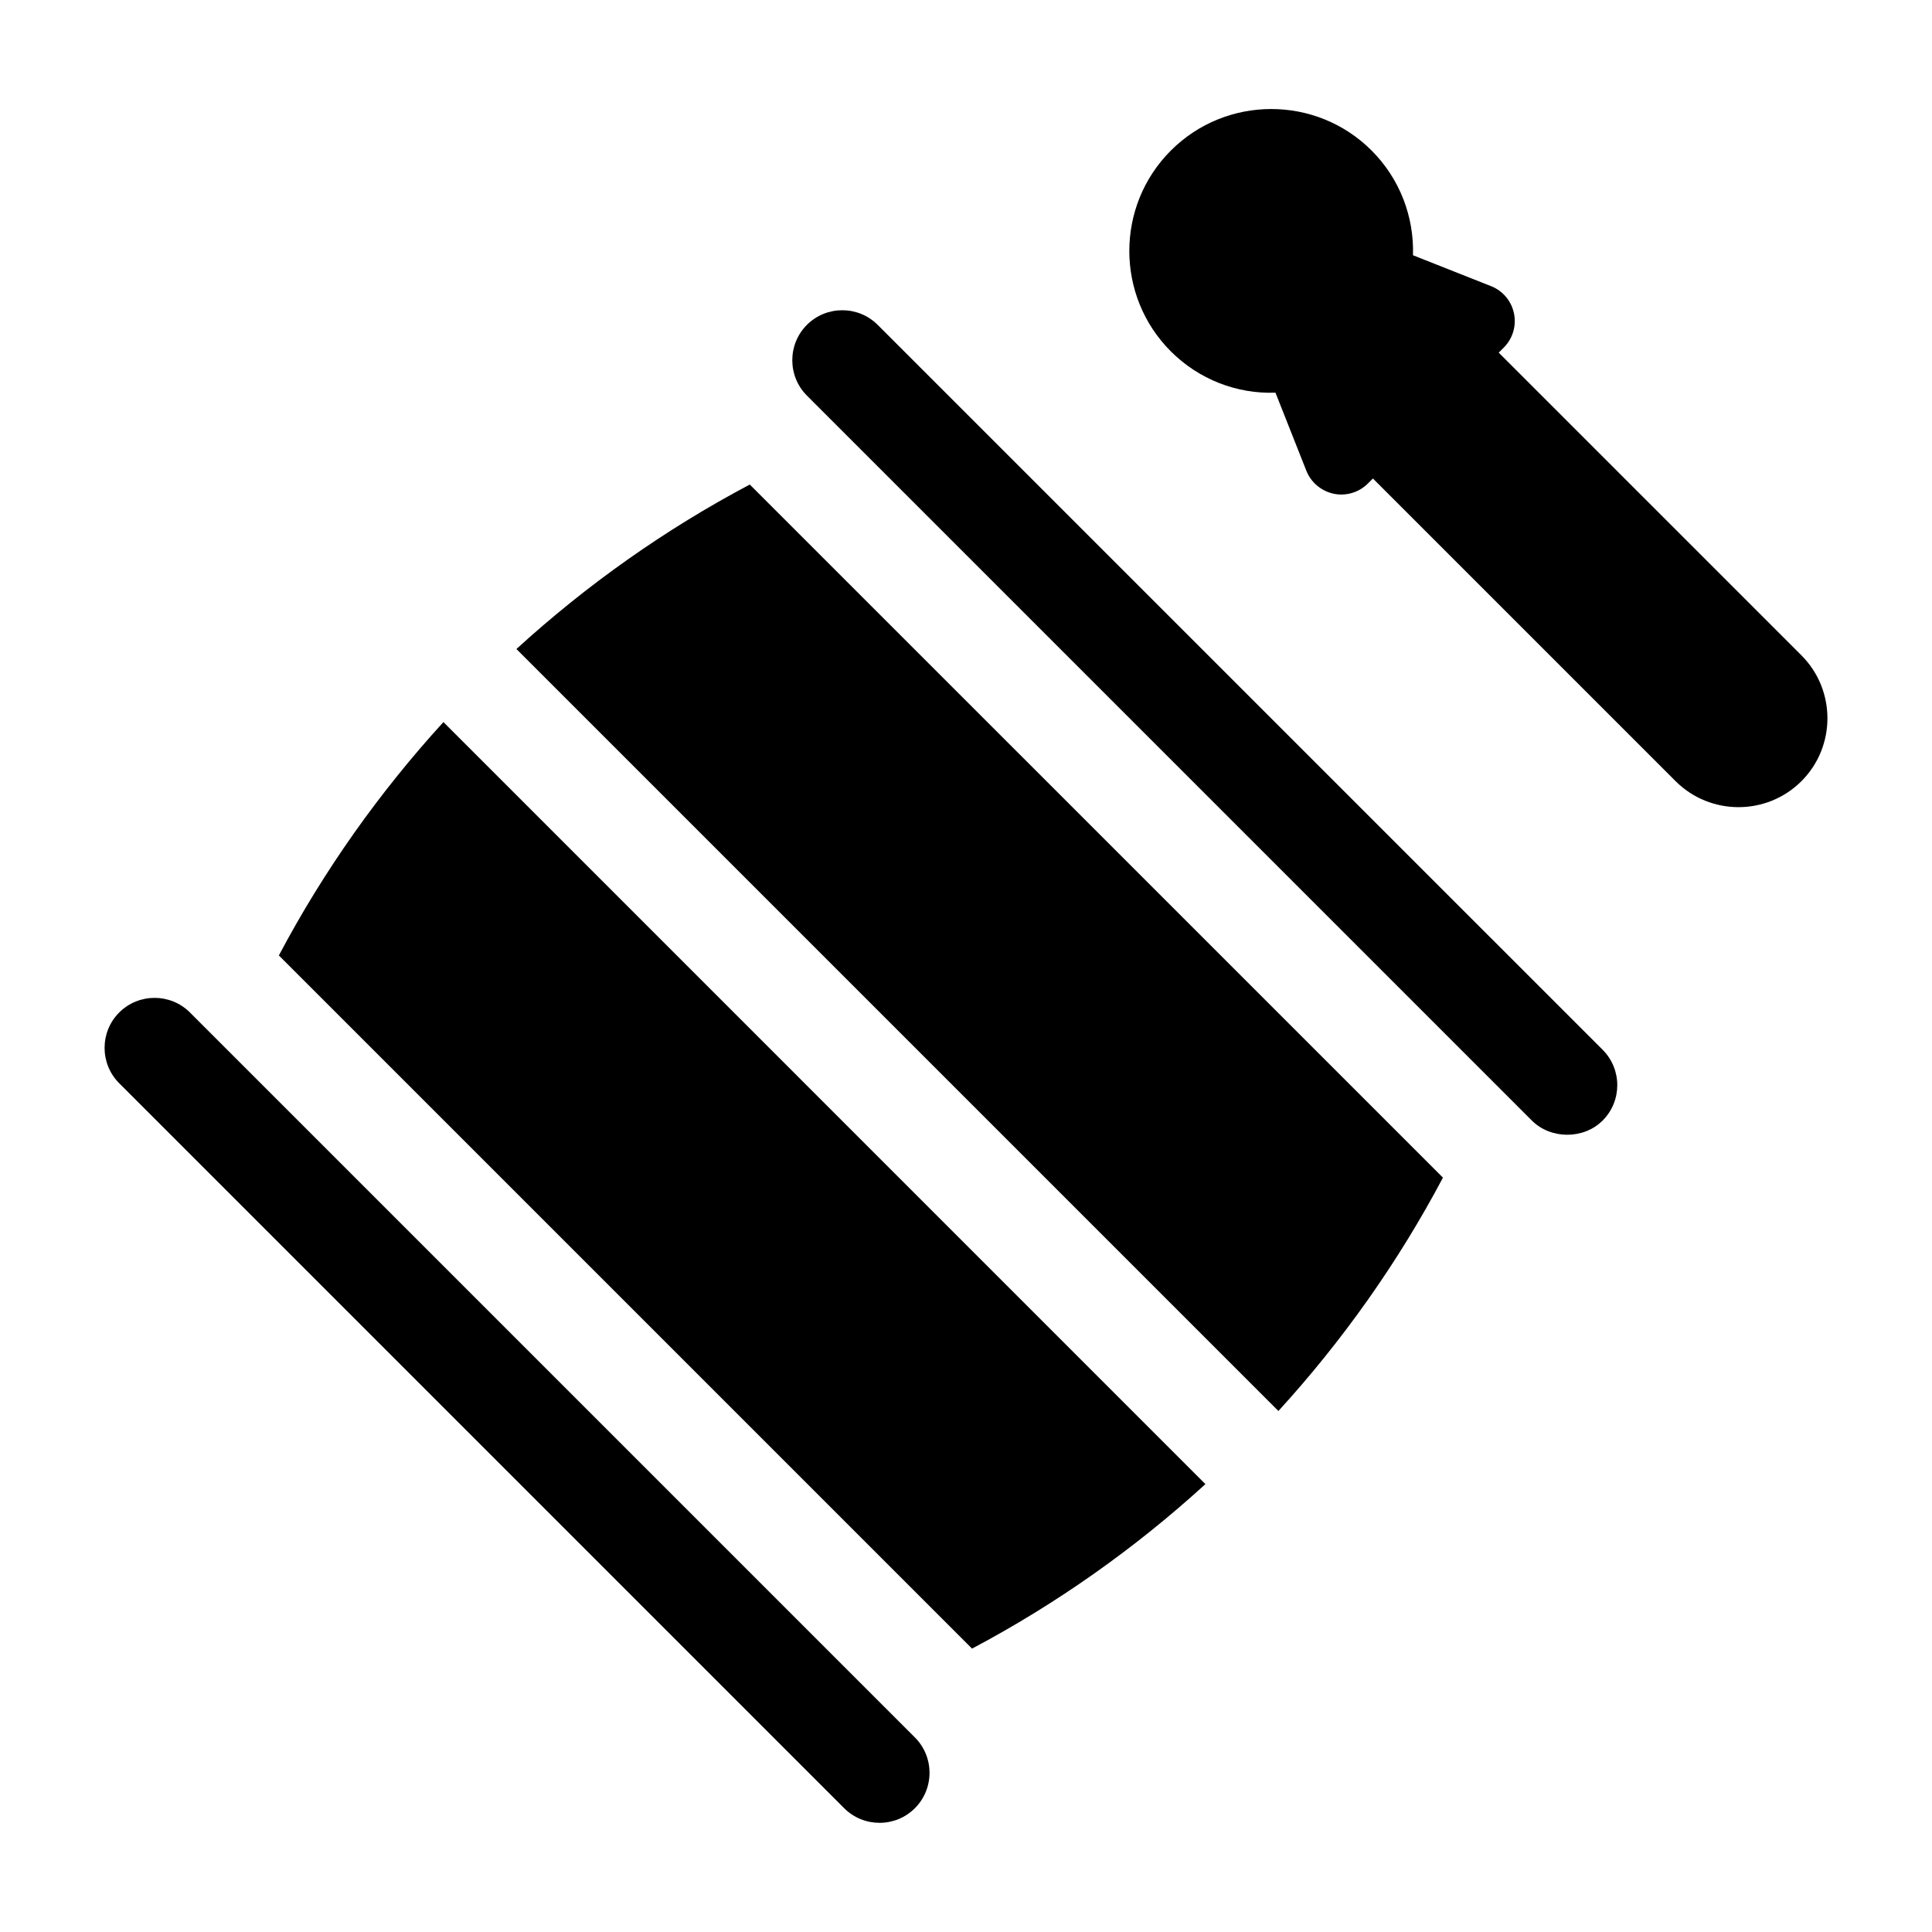
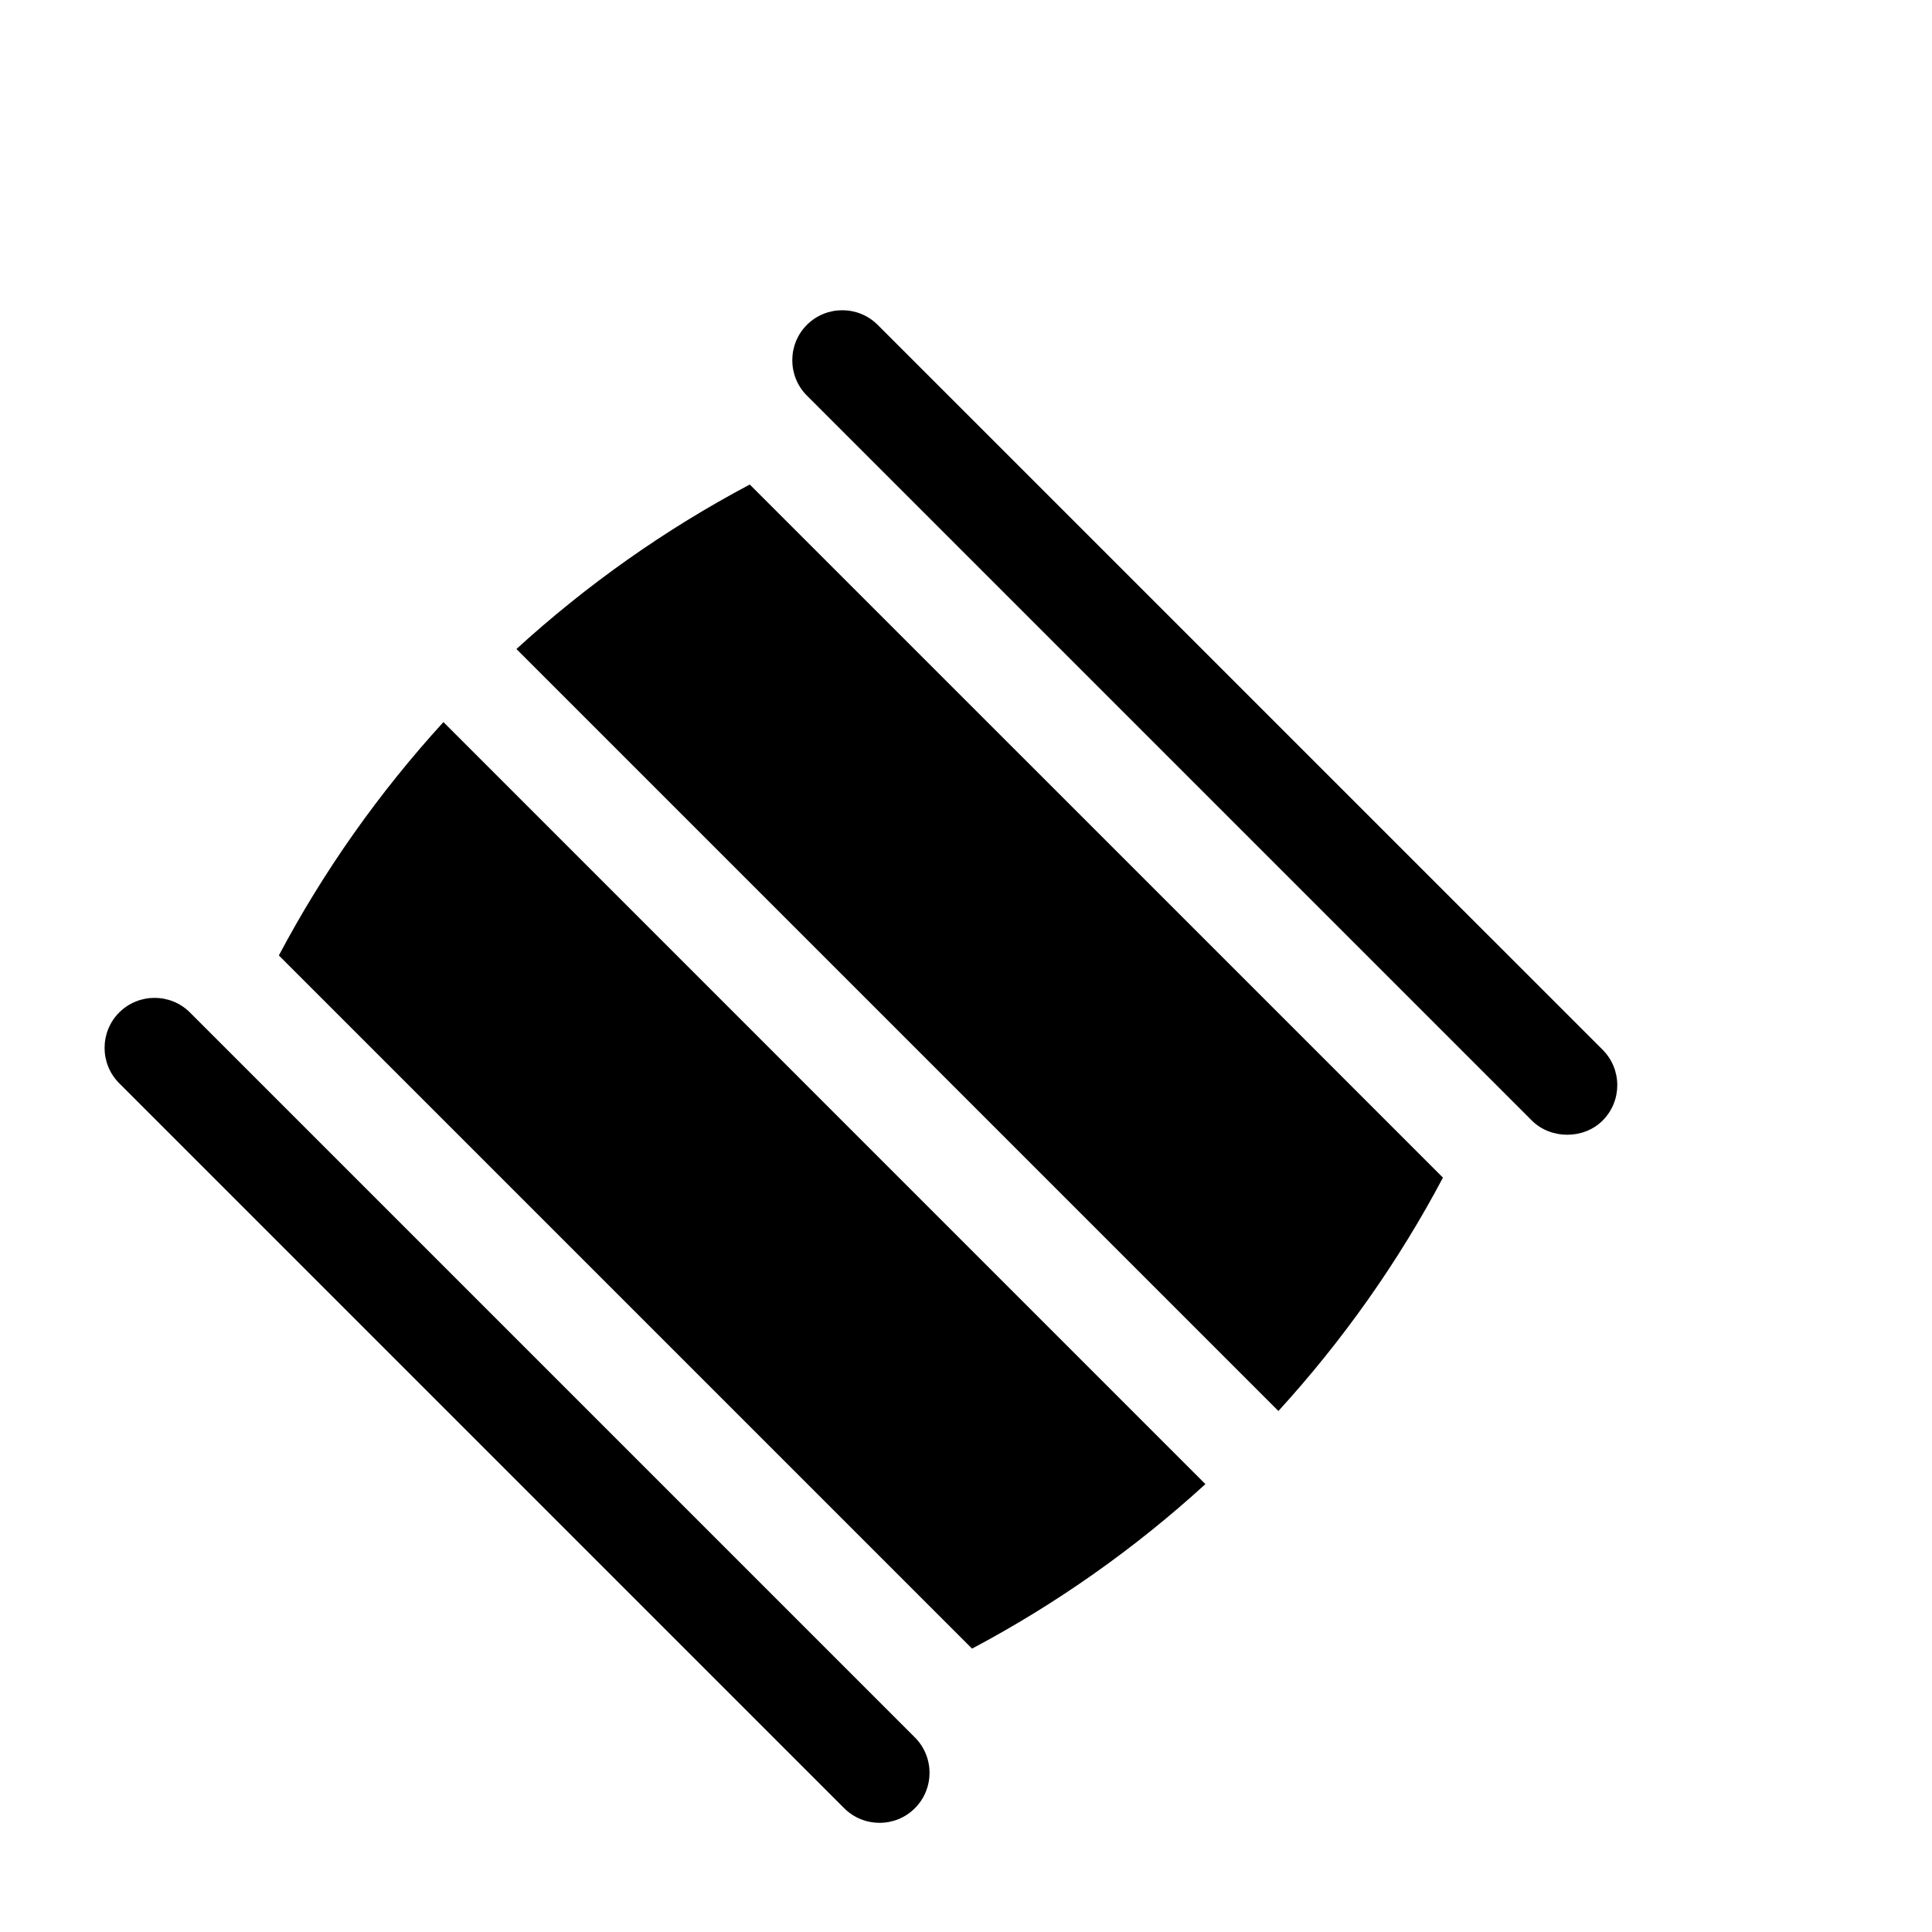
<svg xmlns="http://www.w3.org/2000/svg" fill="#000000" width="800px" height="800px" version="1.1" viewBox="144 144 512 512">
  <g>
    <path d="m280.86 316 201.93 201.93c17.035-18.656 31.723-39.406 43.609-61.844l-183.7-183.68c-22.438 11.887-43.188 26.559-61.844 43.594z" />
    <path d="m194.34 412.32c-5.164-5.164-13.586-5.164-18.75 0-5.164 5.164-5.164 13.586 0 18.75l192.12 192.12c5.164 5.164 13.586 5.18 18.75 0 5.164-5.164 5.164-13.586 0-18.75z" />
    <path d="m376.59 230.09c-5.164-5.164-13.586-5.164-18.75 0-5.164 5.164-5.164 13.586 0 18.75l192.12 192.12c5.023 5.023 13.746 5.008 18.75 0 5.18-5.164 5.18-13.586 0.016-18.75z" />
    <path d="m217.9 397.2 183.7 183.7c22.434-11.887 43.188-26.559 61.844-43.594l-201.93-201.95c-17.035 18.66-31.727 39.41-43.613 61.844z" />
-     <path d="m621.39 317.67-80.215-80.215 1.34-1.34c2.379-2.379 3.387-5.777 2.707-9.055-0.676-3.273-2.961-6-6.078-7.227l-20.688-8.188c0.316-10.234-3.512-20.293-10.957-27.742-14.672-14.688-38.559-14.672-53.215 0-14.672 14.672-14.672 38.543 0 53.215 7.414 7.414 17.508 11.336 27.727 10.941l8.188 20.703c1.48 3.762 5.211 6.297 9.258 6.297 2.613 0 5.148-1.023 7.039-2.914l1.34-1.34 80.215 80.215c9.195 9.18 24.152 9.18 33.348 0 9.188-9.184 9.188-24.156-0.008-33.352z" />
  </g>
</svg>